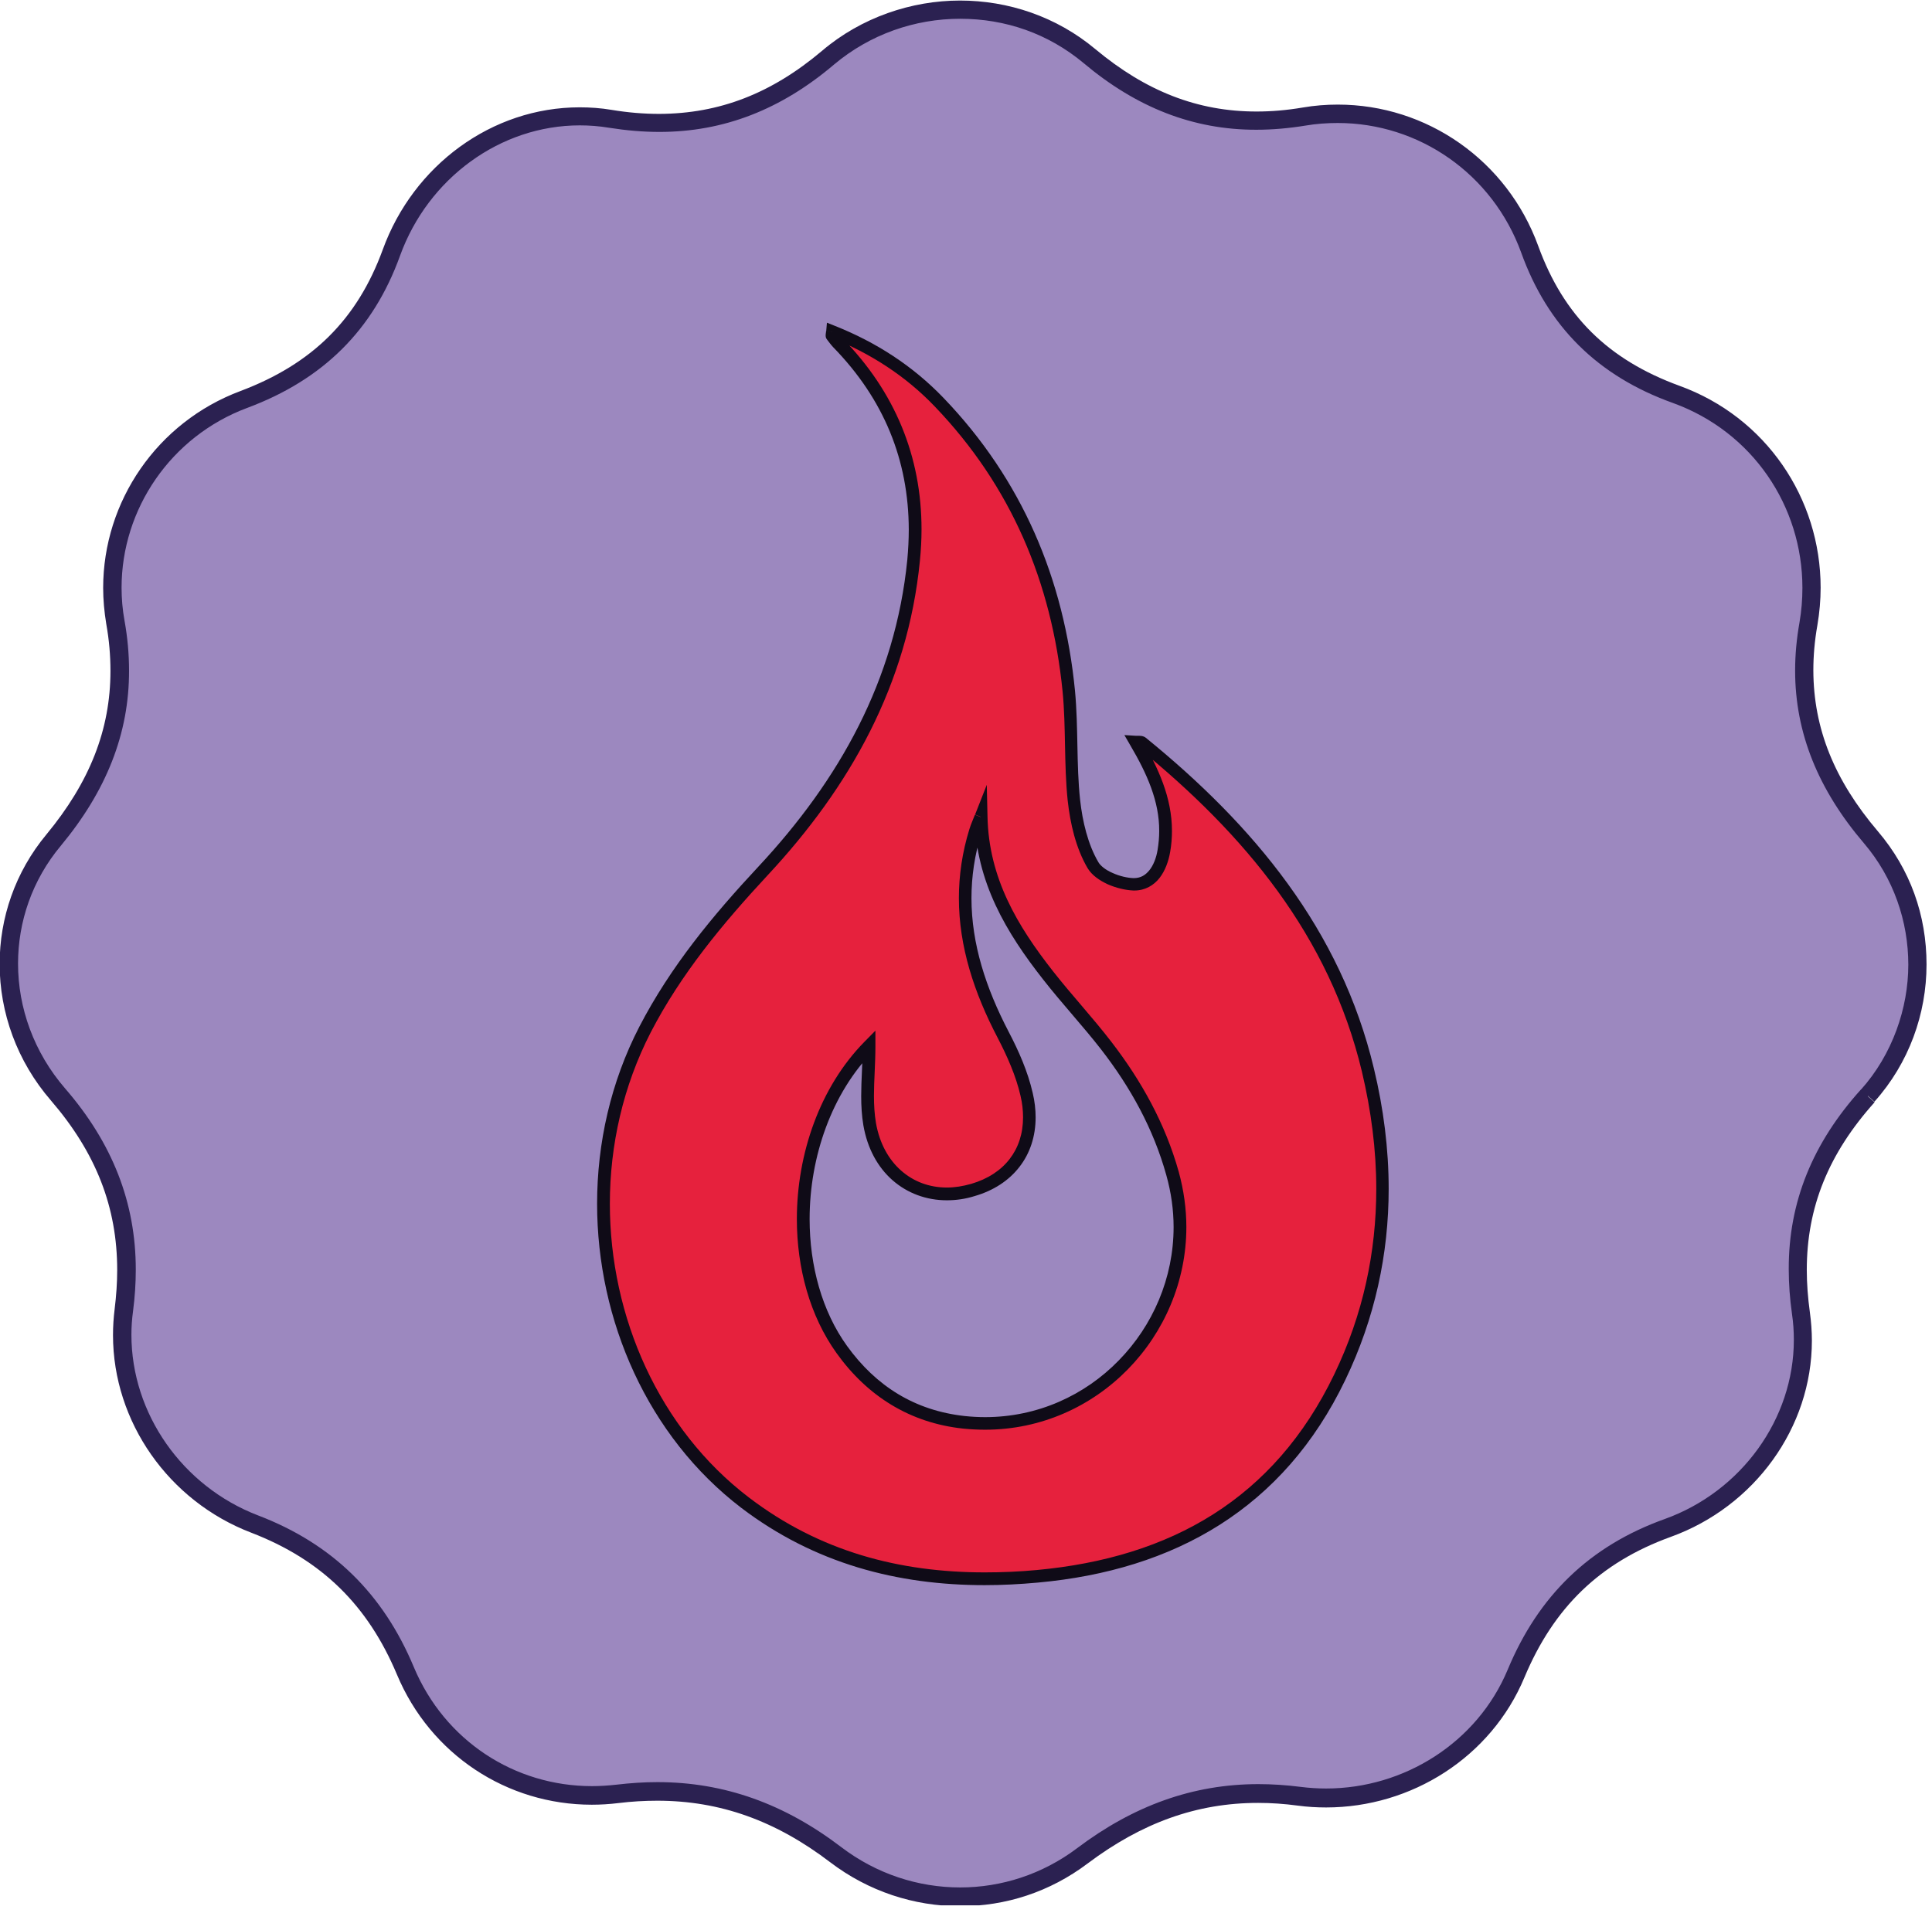
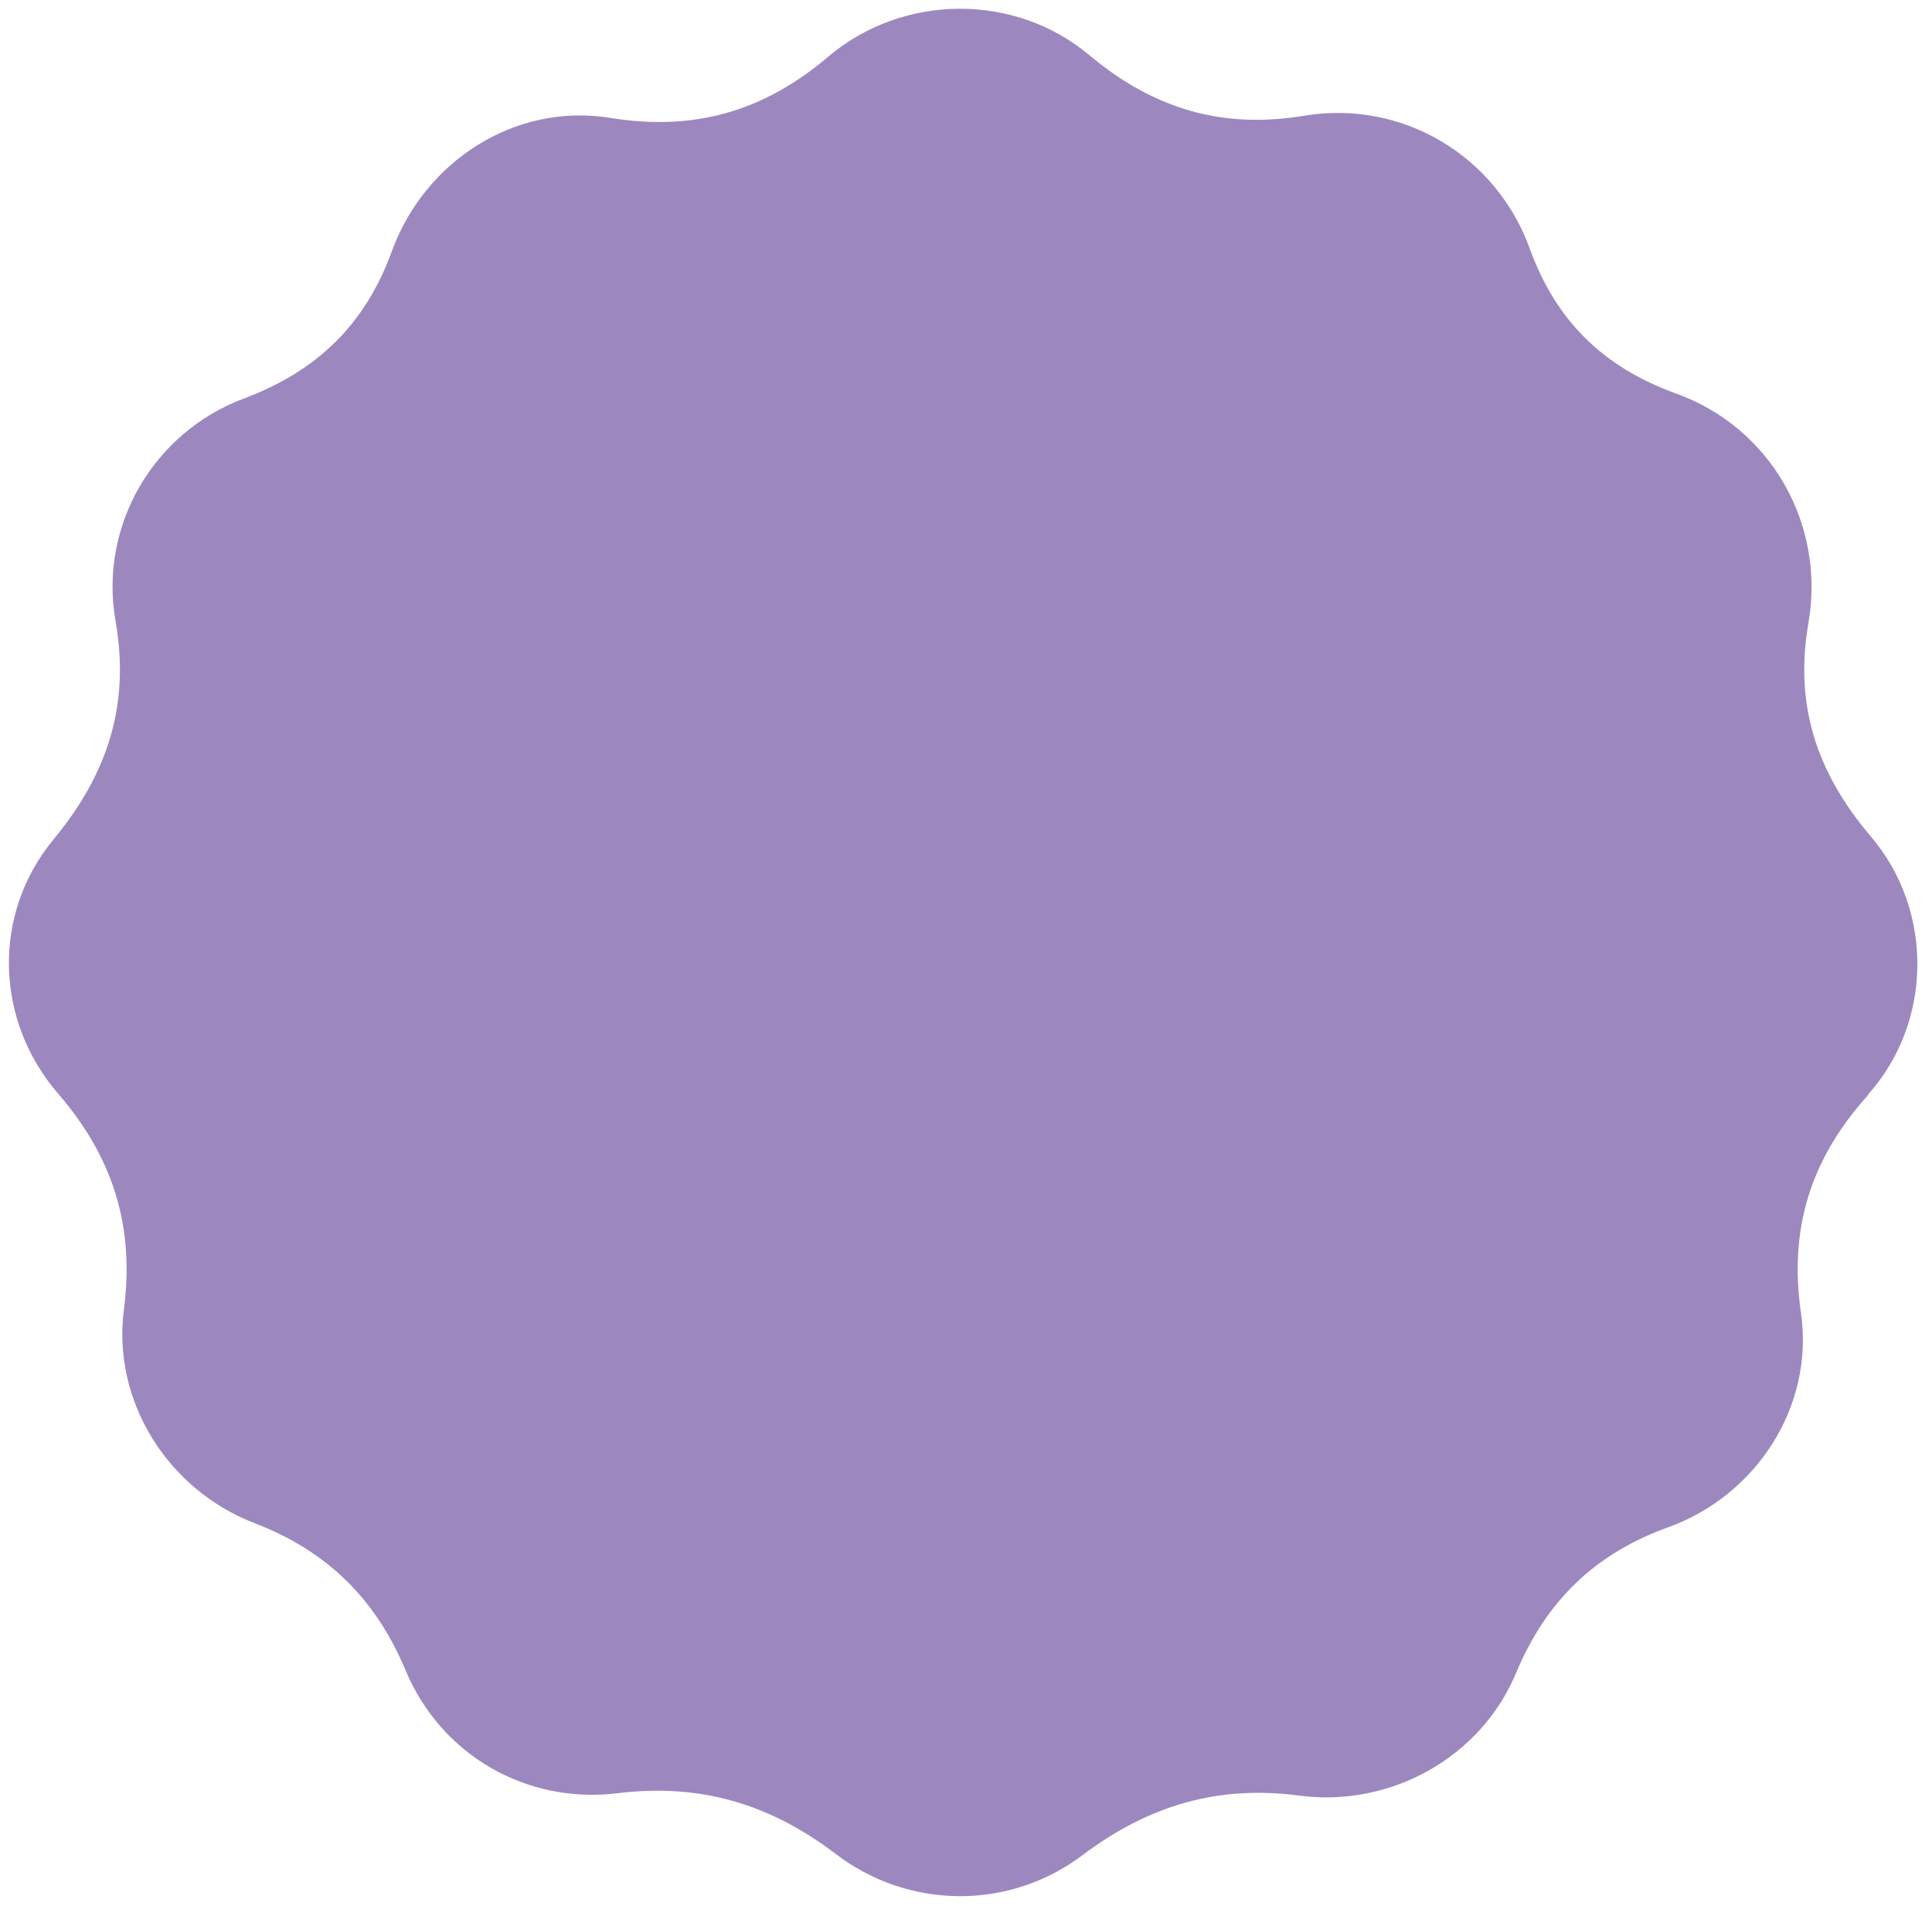
<svg xmlns="http://www.w3.org/2000/svg" fill="none" viewBox="0 0 106 105" height="105" width="106">
  <g clip-path="url(#clip0_8510_4)">
    <path fill="#9C88BF" d="M102.48 60.11C99.31 63.63 98.15 67.46 98.81 72.04C99.55 77.16 96.38 82.07 91.51 83.82C87.5 85.27 84.83 87.86 83.18 91.81C81.24 96.46 76.28 99.2 71.28 98.54C66.88 97.96 63.06 99.04 59.39 101.81C55.37 104.84 49.86 104.8 45.85 101.74C42.19 98.95 38.34 97.86 33.88 98.41C28.88 99.02 24.19 96.31 22.25 91.66C20.61 87.74 17.95 85.12 13.97 83.59C9.21 81.76 6.14 76.9 6.8 71.85C7.38 67.35 6.24 63.55 3.19 60.02C-0.29 55.99 -0.45 50.15 2.95 46.05C6 42.36 7.12 38.54 6.34 34.09C5.42 28.86 8.41 23.73 13.38 21.87C17.44 20.35 20.05 17.76 21.49 13.81C23.29 8.84 28.27 5.62 33.49 6.47C38.05 7.21 41.87 6.14 45.43 3.12C49.52 -0.35 55.66 -0.42 59.77 3.03C63.33 6.01 67.1 7.09 71.56 6.35C76.92 5.46 82.08 8.53 83.93 13.64C85.36 17.58 87.94 20.15 91.97 21.6C97.16 23.48 100.16 28.76 99.22 34.2C98.46 38.57 99.59 42.32 102.65 45.91C106.11 49.98 106.04 56.12 102.47 60.09" />
-     <path fill="#2B2151" d="M102.48 60.11L102.11 59.78C99.44 62.74 98.13 65.98 98.14 69.65C98.14 70.45 98.2 71.27 98.32 72.12C98.39 72.59 98.42 73.06 98.42 73.53C98.42 77.87 95.54 81.85 91.34 83.36C87.21 84.84 84.41 87.57 82.72 91.63C81.05 95.63 77.04 98.15 72.76 98.15C72.29 98.15 71.82 98.12 71.35 98.06C70.56 97.96 69.8 97.91 69.04 97.91C65.45 97.91 62.19 99.09 59.09 101.43C57.19 102.86 54.94 103.58 52.68 103.58C50.38 103.58 48.09 102.84 46.16 101.37C43.04 98.99 39.74 97.8 36.07 97.8C35.33 97.8 34.59 97.85 33.82 97.94C33.37 97.99 32.92 98.02 32.48 98.02C28.22 98.02 24.4 95.52 22.71 91.5C21.03 87.47 18.24 84.72 14.15 83.16C10.01 81.57 7.21 77.58 7.21 73.25C7.21 72.82 7.24 72.38 7.3 71.95C7.4 71.18 7.45 70.42 7.45 69.68C7.45 66 6.17 62.73 3.57 59.73C1.86 57.75 0.99 55.31 0.99 52.88C0.99 50.59 1.76 48.3 3.34 46.41C5.82 43.42 7.09 40.27 7.08 36.8C7.08 35.9 7 34.99 6.83 34.05C6.72 33.45 6.67 32.84 6.67 32.25C6.67 27.93 9.38 23.95 13.55 22.39C17.72 20.84 20.48 18.11 21.95 14.03C23.49 9.78 27.45 6.88 31.81 6.88C32.34 6.88 32.87 6.92 33.41 7.01C34.36 7.16 35.28 7.24 36.18 7.24C39.71 7.24 42.85 6.01 45.75 3.55C47.73 1.88 50.2 1.03 52.68 1.03C55.16 1.03 57.51 1.84 59.45 3.46C62.35 5.9 65.47 7.13 68.94 7.12C69.82 7.12 70.72 7.04 71.64 6.89C72.23 6.79 72.82 6.75 73.4 6.75C77.85 6.75 81.89 9.54 83.46 13.86C84.92 17.92 87.66 20.64 91.8 22.12C96.15 23.7 98.89 27.77 98.89 32.26C98.89 32.89 98.84 33.52 98.73 34.16C98.57 35.06 98.49 35.94 98.49 36.8C98.49 40.23 99.76 43.34 102.27 46.28C103.89 48.18 104.7 50.56 104.7 52.94C104.7 55.32 103.83 57.87 102.1 59.8L102.47 60.13L102.84 60.46C104.74 58.34 105.7 55.63 105.7 52.93C105.7 50.23 104.81 47.71 103.03 45.62C100.64 42.81 99.5 39.98 99.49 36.79C99.49 35.99 99.56 35.17 99.71 34.32C99.83 33.62 99.89 32.93 99.89 32.25C99.89 27.35 96.89 22.89 92.14 21.17C88.23 19.74 85.79 17.33 84.4 13.51C82.69 8.8 78.28 5.74 73.4 5.74C72.76 5.74 72.12 5.79 71.48 5.9C70.6 6.05 69.76 6.12 68.94 6.12C65.71 6.12 62.87 5.01 60.09 2.69C57.96 0.91 55.32 0.03 52.67 0.03C50.02 0.03 47.26 0.95 45.1 2.79C42.33 5.13 39.47 6.24 36.17 6.25C35.33 6.25 34.46 6.18 33.56 6.03C32.97 5.93 32.38 5.89 31.8 5.89C26.99 5.89 22.68 9.07 21 13.7C19.6 17.53 17.14 19.97 13.19 21.46C8.62 23.17 5.66 27.52 5.66 32.26C5.66 32.91 5.72 33.57 5.83 34.24C5.99 35.13 6.06 35.98 6.06 36.82C6.06 40.04 4.92 42.92 2.55 45.79C0.82 47.87 -0.02 50.39 -0.02 52.9C-0.02 55.57 0.93 58.24 2.8 60.4C5.27 63.27 6.43 66.25 6.43 69.7C6.43 70.39 6.38 71.11 6.29 71.84C6.23 72.32 6.2 72.8 6.2 73.27C6.2 78.03 9.26 82.38 13.78 84.11C17.65 85.6 20.18 88.09 21.78 91.9C23.62 96.29 27.82 99.04 32.47 99.04C32.95 99.04 33.44 99.01 33.93 98.95C34.66 98.86 35.37 98.82 36.06 98.82C39.51 98.82 42.56 99.92 45.54 102.19C47.65 103.8 50.16 104.61 52.67 104.61C55.18 104.61 57.6 103.83 59.68 102.26C62.65 100.03 65.66 98.94 69.03 98.94C69.74 98.94 70.46 98.99 71.21 99.09C71.73 99.16 72.24 99.19 72.76 99.19C77.43 99.19 81.81 96.44 83.64 92.05C85.25 88.21 87.78 85.75 91.67 84.34C96.26 82.68 99.41 78.35 99.41 73.57C99.41 73.06 99.37 72.54 99.3 72.02C99.19 71.22 99.13 70.44 99.13 69.69C99.13 66.26 100.32 63.31 102.85 60.49L102.48 60.16V60.11Z" />
-     <path fill="#E6213D" d="M45.69 18.19C47.93 19.08 49.89 20.35 51.54 22.06C55.78 26.49 58.05 31.85 58.65 37.92C58.85 39.9 58.72 41.92 58.93 43.9C59.06 45.12 59.36 46.42 59.97 47.46C60.32 48.06 61.42 48.49 62.2 48.51C63.18 48.54 63.7 47.64 63.86 46.68C64.24 44.49 63.43 42.6 62.32 40.7C62.47 40.71 62.6 40.68 62.65 40.73C68.53 45.5 73.25 51.14 75.05 58.69C76.42 64.42 76.1 70.15 73.5 75.54C70.16 82.48 64.33 85.79 56.91 86.47C51.13 87 45.63 86.05 40.87 82.43C33.25 76.62 30.87 65.22 35.39 56.47C37.07 53.22 39.37 50.44 41.85 47.78C46.34 42.96 49.46 37.41 50.12 30.72C50.58 26.12 49.21 22.1 45.96 18.77C45.85 18.66 45.75 18.52 45.66 18.4C45.64 18.38 45.66 18.33 45.68 18.18M53.81 44.84C53.71 45.09 53.6 45.34 53.52 45.6C52.3 49.57 53.18 53.23 55.03 56.79C55.57 57.83 56.06 58.93 56.32 60.06C56.91 62.62 55.73 64.62 53.37 65.31C50.67 66.1 48.22 64.63 47.71 61.7C47.47 60.36 47.67 58.94 47.67 57.43C43.52 61.65 42.85 69.46 46.18 74.07C47.83 76.36 50.06 77.76 52.89 78.06C60.42 78.86 66.38 71.72 64.33 64.41C63.6 61.82 62.32 59.52 60.69 57.41C59.67 56.09 58.53 54.87 57.5 53.55C55.51 51.02 53.88 48.32 53.81 44.85" />
-     <path fill="#0F0B17" d="M45.69 18.19L45.56 18.51C47.76 19.39 49.68 20.63 51.28 22.3C55.47 26.67 57.7 31.94 58.3 37.95C58.49 39.9 58.37 41.92 58.58 43.94C58.72 45.19 59.02 46.53 59.67 47.64C59.91 48.04 60.33 48.32 60.78 48.53C61.24 48.73 61.74 48.85 62.18 48.87H62.24C62.83 48.87 63.31 48.58 63.62 48.18C63.93 47.78 64.11 47.27 64.2 46.76C64.27 46.37 64.3 45.98 64.3 45.6C64.3 43.77 63.55 42.14 62.62 40.55L62.32 40.73L62.3 41.08H62.4H62.53H62.55V40.97L62.53 41.08H62.55V40.97L62.52 41.08L62.59 40.85L62.44 41.03L62.52 41.08L62.59 40.85L62.44 41.03C68.28 45.78 72.94 51.36 74.72 58.8C75.23 60.95 75.51 63.11 75.51 65.24C75.51 68.71 74.79 72.13 73.2 75.43C69.91 82.26 64.23 85.48 56.89 86.16C55.93 86.25 54.97 86.29 54.03 86.29C49.36 86.29 44.98 85.15 41.09 82.18C36.17 78.43 33.46 72.28 33.46 66.06C33.46 62.84 34.19 59.6 35.7 56.66C37.36 53.45 39.64 50.7 42.11 48.04C46.64 43.18 49.8 37.56 50.47 30.78C50.53 30.19 50.56 29.62 50.56 29.05C50.56 25.07 49.12 21.52 46.22 18.56C46.13 18.47 46.04 18.35 45.94 18.22L45.69 18.4H46L45.94 18.22L45.69 18.4H46H45.81L46 18.42V18.4H45.81L46 18.42L46.02 18.24L45.67 18.21L45.32 18.18C45.32 18.28 45.3 18.29 45.3 18.41C45.3 18.45 45.3 18.55 45.38 18.64C45.48 18.77 45.58 18.91 45.71 19.05C48.5 21.91 49.85 25.25 49.86 29.06C49.86 29.61 49.83 30.16 49.78 30.72C49.12 37.32 46.06 42.79 41.6 47.57C39.11 50.24 36.79 53.04 35.08 56.34C33.51 59.38 32.76 62.73 32.76 66.06C32.76 72.48 35.55 78.83 40.66 82.74C44.69 85.81 49.25 86.99 54.02 86.99C54.99 86.99 55.96 86.94 56.94 86.85C64.44 86.17 70.43 82.78 73.81 75.73C75.44 72.34 76.19 68.81 76.19 65.24C76.19 63.05 75.91 60.84 75.38 58.64C73.56 51 68.77 45.29 62.87 40.49C62.71 40.37 62.59 40.39 62.52 40.38H62.39H62.34L61.69 40.34L62.02 40.91C62.93 42.46 63.61 43.97 63.6 45.61C63.6 45.95 63.57 46.29 63.51 46.65C63.44 47.08 63.28 47.49 63.06 47.76C62.84 48.03 62.59 48.18 62.23 48.19H62.19C61.86 48.18 61.42 48.08 61.05 47.91C60.67 47.75 60.37 47.51 60.26 47.31C59.69 46.34 59.39 45.08 59.26 43.89C59.05 41.95 59.17 39.93 58.98 37.91C58.38 31.77 56.08 26.33 51.77 21.84C50.09 20.09 48.09 18.79 45.8 17.88L45.37 17.71L45.33 18.18L45.68 18.21L45.69 18.19ZM53.81 44.84L53.49 44.71C53.4 44.95 53.28 45.2 53.19 45.49C52.79 46.78 52.61 48.05 52.61 49.29C52.61 51.95 53.45 54.49 54.73 56.94C55.26 57.96 55.74 59.04 55.99 60.13C56.09 60.55 56.13 60.94 56.13 61.32C56.13 62.22 55.87 62.99 55.39 63.61C54.91 64.23 54.2 64.7 53.28 64.97C52.82 65.1 52.38 65.17 51.95 65.17C50.98 65.17 50.12 64.84 49.44 64.24C48.76 63.64 48.26 62.76 48.06 61.63C47.98 61.15 47.95 60.66 47.95 60.14C47.95 59.29 48.03 58.38 48.03 57.41V56.56L47.43 57.17C44.98 59.66 43.72 63.33 43.72 66.9C43.72 69.58 44.43 72.21 45.9 74.26C47.59 76.62 49.93 78.09 52.85 78.4C53.25 78.44 53.65 78.46 54.05 78.46C60.22 78.46 65.09 73.32 65.09 67.34C65.09 66.34 64.95 65.32 64.67 64.3C63.93 61.66 62.62 59.31 60.98 57.18C59.95 55.84 58.81 54.62 57.79 53.32C55.81 50.8 54.25 48.18 54.18 44.82L54.14 43.07L53.5 44.7L53.82 44.83H53.47C53.54 48.42 55.23 51.2 57.23 53.75C58.27 55.08 59.41 56.3 60.42 57.6C62.03 59.68 63.28 61.94 63.99 64.49C64.26 65.45 64.39 66.41 64.39 67.34C64.39 70.14 63.25 72.75 61.38 74.66C59.52 76.57 56.93 77.77 54.05 77.77C53.68 77.77 53.31 77.75 52.93 77.71C50.2 77.41 48.07 76.08 46.47 73.86C45.1 71.96 44.42 69.46 44.42 66.9C44.42 63.49 45.63 59.99 47.93 57.66L47.68 57.42H47.33C47.33 58.35 47.25 59.25 47.25 60.15C47.25 60.69 47.28 61.23 47.37 61.76C47.59 63.03 48.16 64.06 48.97 64.77C49.78 65.48 50.82 65.87 51.95 65.87C52.45 65.87 52.96 65.8 53.47 65.64C54.51 65.34 55.35 64.79 55.93 64.04C56.51 63.3 56.82 62.36 56.82 61.32C56.82 60.89 56.77 60.44 56.66 59.98C56.39 58.8 55.89 57.67 55.34 56.62C54.09 54.22 53.3 51.8 53.3 49.29C53.3 48.12 53.47 46.92 53.85 45.7C53.92 45.47 54.03 45.23 54.13 44.97L53.81 44.84Z" />
  </g>
  <defs>
    <clipPath id="clip0_8510_4">
      <rect fill="white" height="104.56" width="105.71" />
    </clipPath>
  </defs>
</svg>